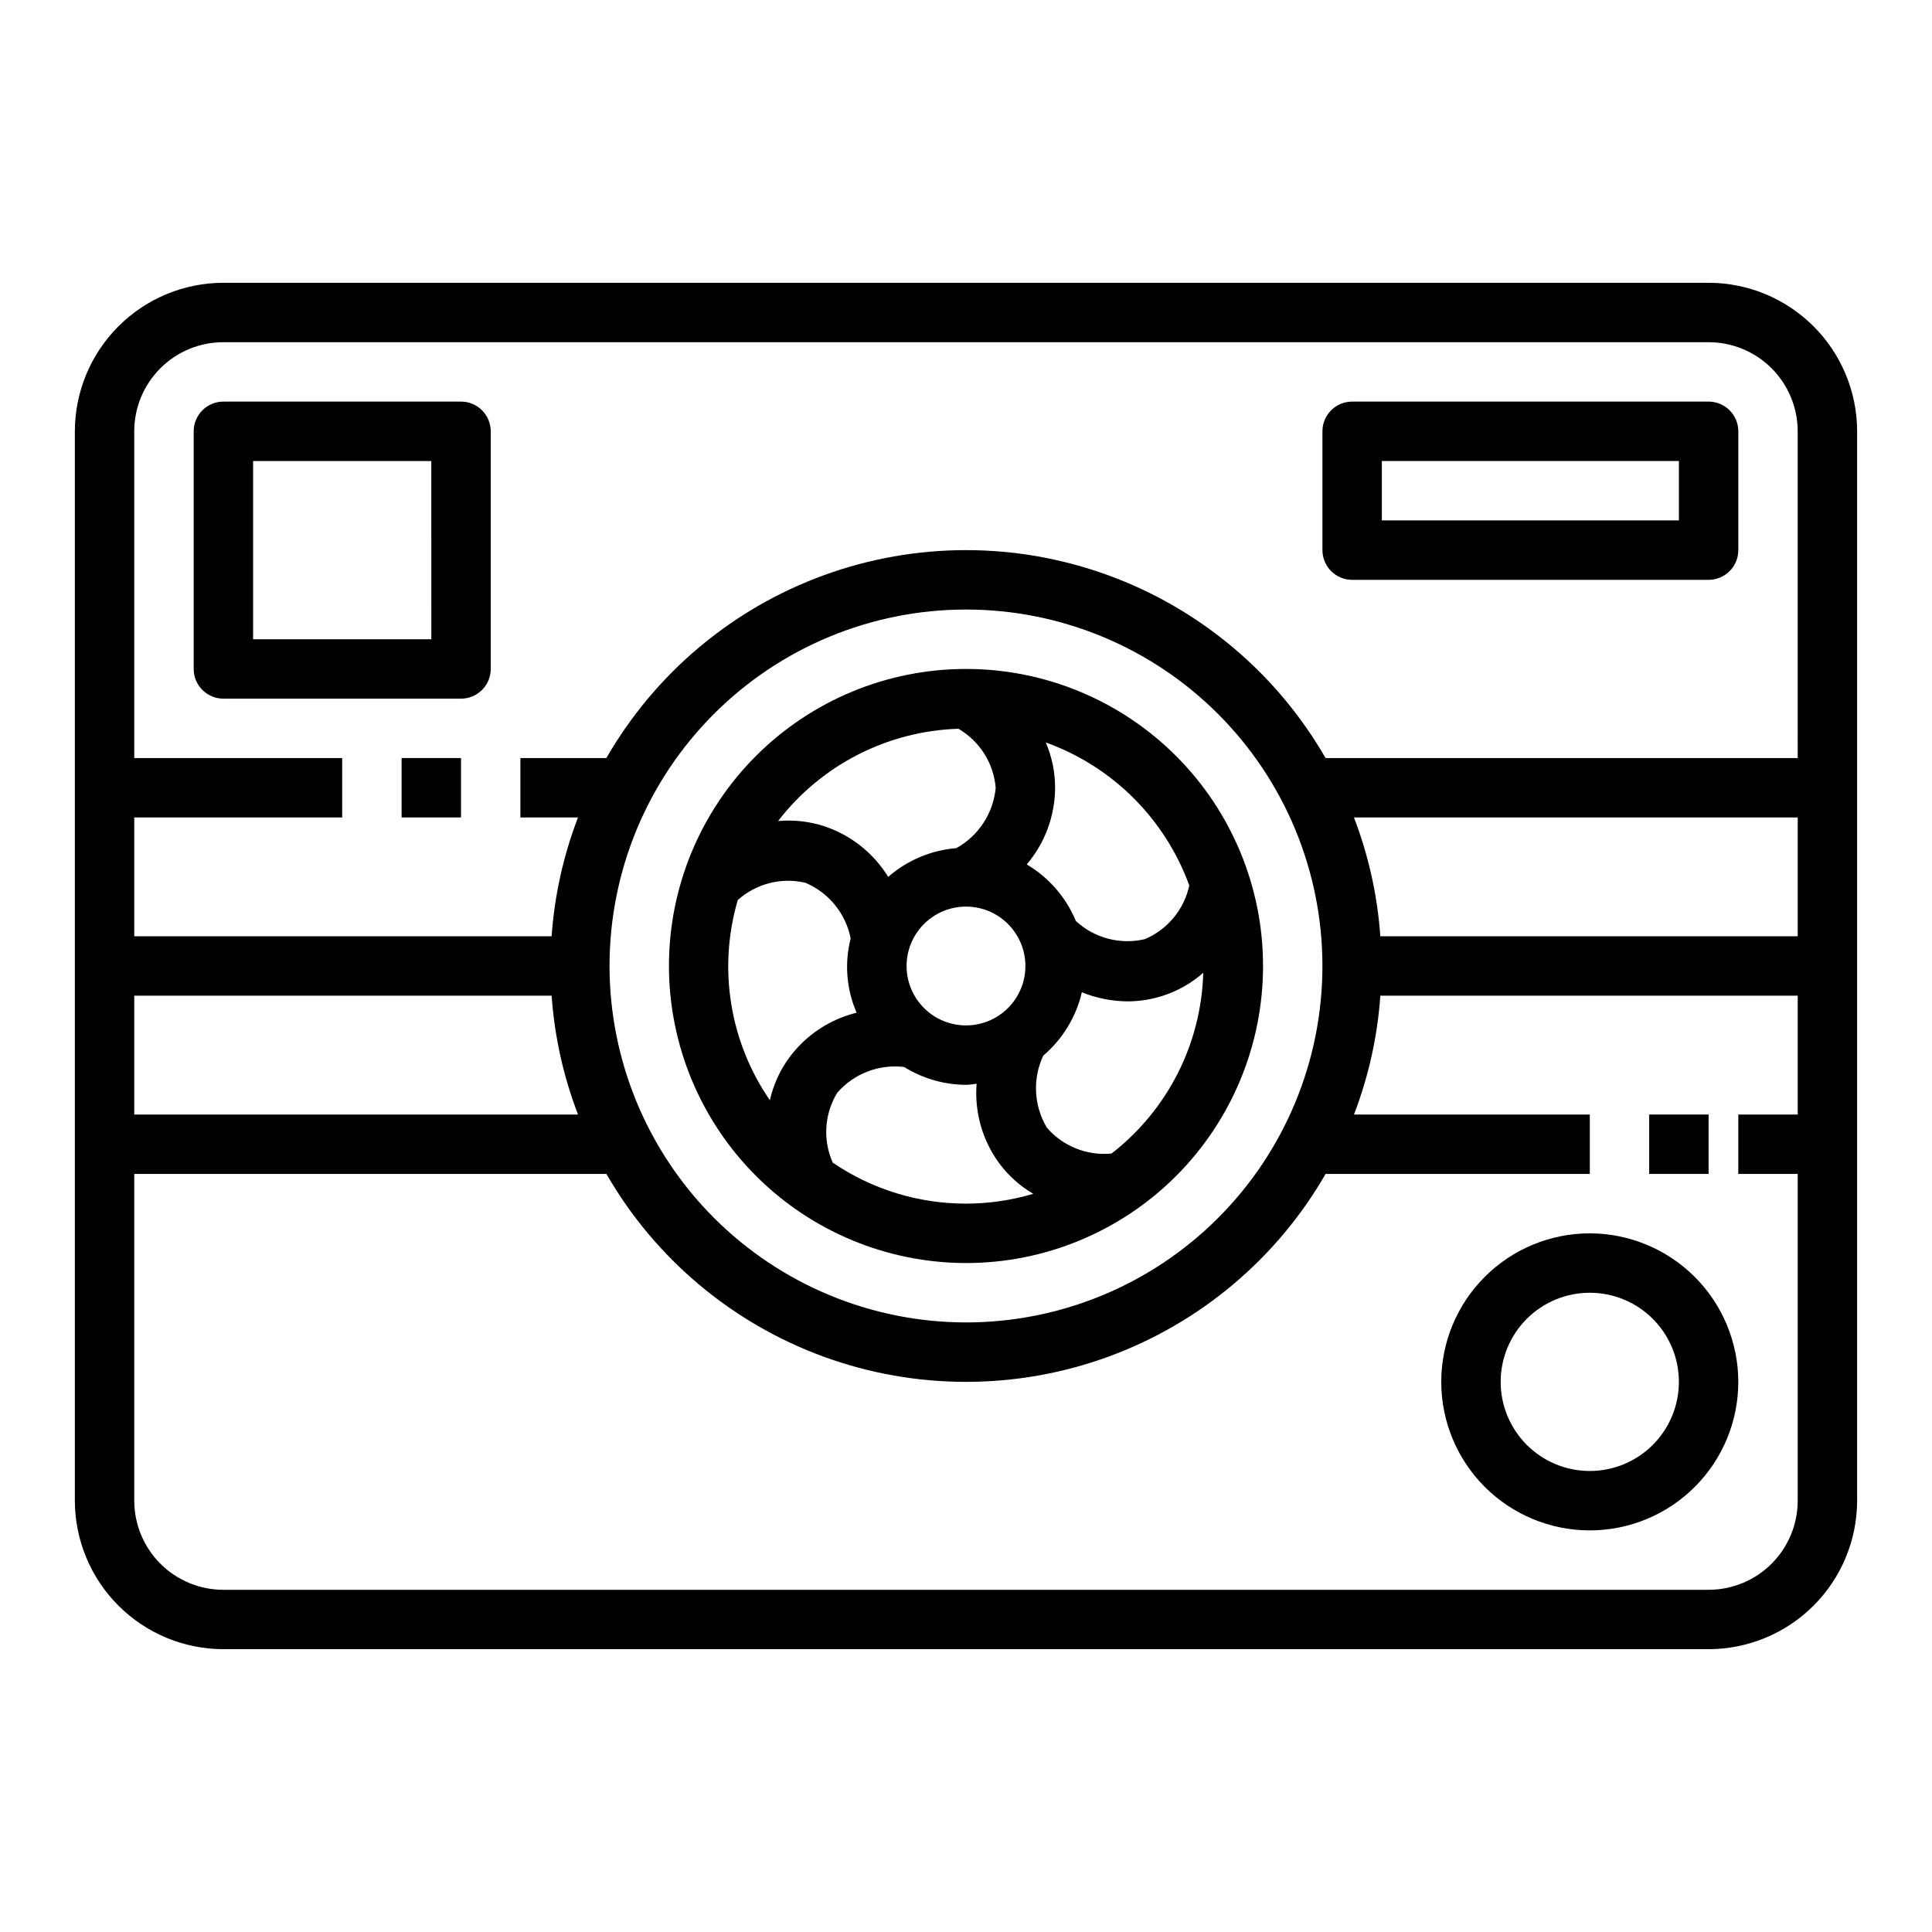
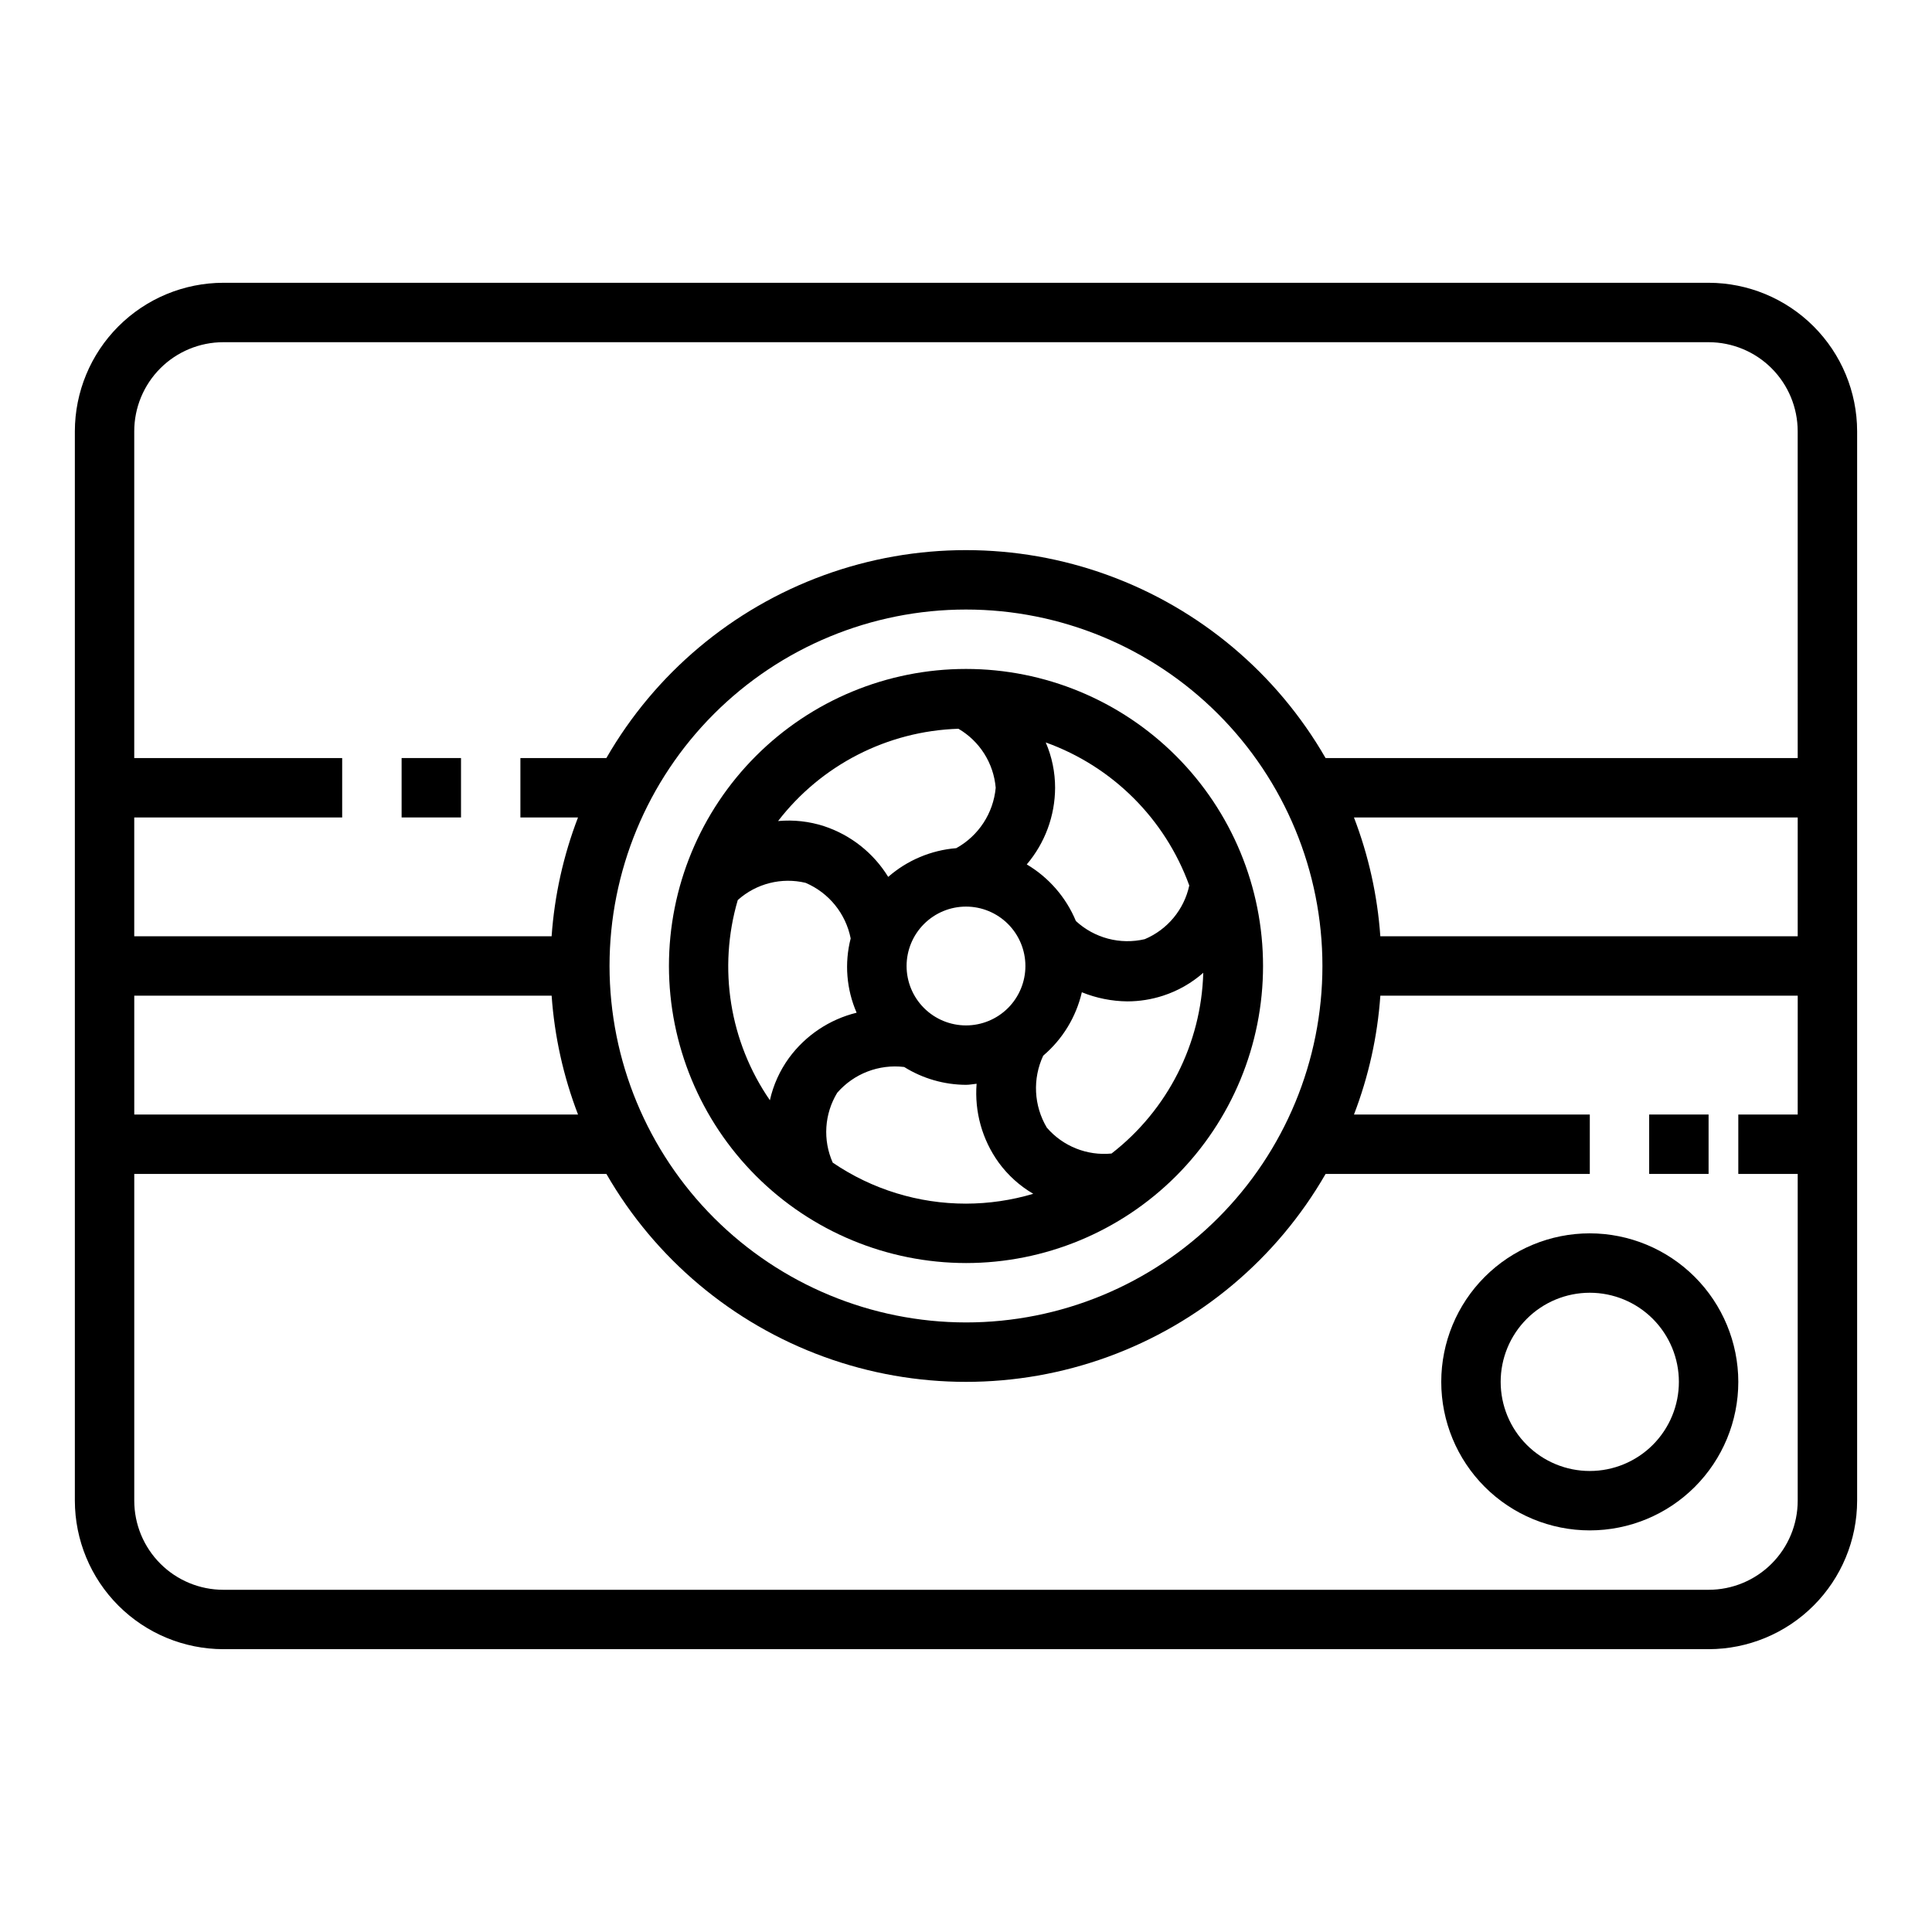
<svg xmlns="http://www.w3.org/2000/svg" fill="#000000" width="800px" height="800px" version="1.1" viewBox="144 144 512 512">
  <g>
    <path d="m596.8 218.94h-393.6c-10.438 0.012-20.441 4.164-27.82 11.543s-11.527 17.383-11.543 27.816v283.39c0.016 10.434 4.164 20.438 11.543 27.816 7.379 7.379 17.383 11.531 27.82 11.543h393.6c10.434-0.012 20.438-4.164 27.816-11.543 7.379-7.379 11.531-17.383 11.543-27.816v-283.39c-0.012-10.434-4.164-20.438-11.543-27.816-7.379-7.379-17.383-11.531-27.816-11.543zm-417.22 188.93h110.61c0.758 10.785 3.113 21.395 6.992 31.488h-117.6zm440.83 31.488h-15.742v15.742h15.742v86.594c0 6.262-2.488 12.27-6.914 16.699-4.43 4.43-10.438 6.918-16.699 6.918h-393.6c-6.266 0-12.273-2.488-16.699-6.918-4.43-4.43-6.918-10.438-6.918-16.699v-86.594h125.12c12.914 22.434 33.324 39.594 57.645 48.461 24.32 8.863 50.988 8.863 75.309 0 24.32-8.867 44.734-26.027 57.645-48.461h70.016v-15.742h-62.496c3.875-10.094 6.231-20.703 6.988-31.488h110.61zm-314.88-39.359c0-25.055 9.953-49.082 27.668-66.797s41.742-27.668 66.797-27.668c25.051 0 49.078 9.953 66.793 27.668 17.719 17.715 27.668 41.742 27.668 66.797 0 25.051-9.949 49.078-27.668 66.793-17.715 17.719-41.742 27.668-66.793 27.668-25.047-0.023-49.059-9.988-66.77-27.695-17.707-17.711-27.668-41.723-27.695-66.766zm314.88-7.871-110.61-0.004c-0.758-10.781-3.113-21.395-6.988-31.488h117.6zm0-47.23-125.12-0.004c-12.91-22.434-33.324-39.594-57.645-48.457-24.32-8.863-50.988-8.863-75.309 0s-44.73 26.023-57.645 48.457h-22.781v15.742h15.266c-3.879 10.094-6.234 20.707-6.992 31.488h-110.61v-31.488h55.105v-15.742h-55.105v-86.594c0-6.262 2.488-12.27 6.918-16.699 4.426-4.426 10.434-6.914 16.699-6.914h393.6c6.262 0 12.27 2.488 16.699 6.914 4.426 4.43 6.914 10.438 6.914 16.699z" />
    <path d="m565.31 470.85c-10.441 0-20.453 4.144-27.832 11.527-7.383 7.383-11.531 17.395-11.531 27.832s4.148 20.449 11.531 27.832c7.379 7.383 17.391 11.527 27.832 11.527 10.438 0 20.449-4.144 27.832-11.527 7.379-7.383 11.527-17.395 11.527-27.832-0.012-10.434-4.164-20.438-11.543-27.816s-17.383-11.531-27.816-11.543zm0 62.977c-6.266 0-12.273-2.488-16.699-6.918-4.43-4.43-6.918-10.438-6.918-16.699s2.488-12.27 6.918-16.699c4.426-4.43 10.434-6.918 16.699-6.918 6.262 0 12.27 2.488 16.699 6.918 4.426 4.43 6.914 10.438 6.914 16.699s-2.488 12.27-6.914 16.699c-4.43 4.43-10.438 6.918-16.699 6.918z" />
-     <path d="m266.18 250.43h-62.977c-4.348 0-7.875 3.523-7.875 7.871v62.977c0 2.09 0.832 4.09 2.309 5.566 1.477 1.477 3.477 2.305 5.566 2.305h62.977c2.086 0 4.09-0.828 5.566-2.305 1.473-1.477 2.305-3.477 2.305-5.566v-62.977c0-2.086-0.832-4.09-2.305-5.566-1.477-1.477-3.481-2.305-5.566-2.305zm-7.871 62.977h-47.234v-47.23h47.23z" />
    <path d="m250.43 344.89h15.742v15.742h-15.742z" />
    <path d="m581.05 439.36h15.742v15.742h-15.742z" />
    <path d="m400 478.72c20.875 0 40.898-8.293 55.664-23.055 14.762-14.766 23.055-34.789 23.055-55.664 0-20.879-8.293-40.902-23.055-55.664-14.766-14.766-34.789-23.059-55.664-23.059-20.879 0-40.902 8.293-55.664 23.059-14.766 14.762-23.059 34.785-23.059 55.664 0.023 20.871 8.324 40.879 23.082 55.637 14.758 14.758 34.77 23.059 55.641 23.082zm0-15.742c-12.598 0.012-24.902-3.777-35.316-10.867-2.668-5.992-2.223-12.914 1.191-18.52 4.418-5.074 11.062-7.633 17.742-6.828 4.918 3.066 10.59 4.703 16.383 4.727 0.961 0 1.867-0.195 2.809-0.285-0.586 7.434 1.488 14.836 5.848 20.883 2.453 3.363 5.574 6.184 9.164 8.281-5.785 1.723-11.785 2.598-17.82 2.609zm38.574-13.281h-0.004c-6.492 0.637-12.891-1.922-17.152-6.863-3.457-5.809-3.816-12.953-0.953-19.074 5.125-4.359 8.715-10.246 10.234-16.801 3.836 1.555 7.93 2.375 12.066 2.418 3.211-0.004 6.398-0.512 9.449-1.504 3.934-1.273 7.562-3.34 10.664-6.07-0.527 18.797-9.445 36.371-24.309 47.895zm-17.438-108.94c17.684 6.352 31.625 20.246 38.035 37.91-1.379 6.383-5.789 11.695-11.809 14.227-6.5 1.52-13.332-0.285-18.238-4.809-2.606-6.277-7.176-11.539-13.02-15.004 4.82-5.676 7.481-12.867 7.508-20.312 0.004-4.133-0.84-8.219-2.477-12.012zm-5.394 59.246c0 4.176-1.66 8.18-4.609 11.133-2.953 2.949-6.957 4.609-11.133 4.609s-8.18-1.66-11.133-4.609c-2.953-2.953-4.613-6.957-4.613-11.133s1.66-8.18 4.613-11.133c2.953-2.953 6.957-4.613 11.133-4.613s8.18 1.66 11.133 4.613c2.949 2.953 4.609 6.957 4.609 11.133zm-17.75-62.875c5.644 3.293 9.328 9.129 9.879 15.641-0.617 6.738-4.535 12.73-10.453 16.004-6.672 0.539-12.996 3.207-18.035 7.613-3.906-6.348-9.93-11.109-17.004-13.445-3.926-1.273-8.07-1.73-12.18-1.355 11.469-14.891 29.004-23.863 47.793-24.457zm-58.441 45.367c4.875-4.359 11.578-6.055 17.938-4.535 6.176 2.637 10.648 8.152 11.949 14.734-1.68 6.555-1.125 13.48 1.578 19.684-7.195 1.766-13.535 6.008-17.918 11.98-2.438 3.352-4.164 7.172-5.07 11.215-10.684-15.5-13.809-34.992-8.508-53.055z" />
-     <path d="m596.8 250.43h-94.465c-4.348 0-7.875 3.523-7.875 7.871v31.488c0 2.09 0.832 4.09 2.309 5.566 1.477 1.477 3.477 2.309 5.566 2.309h94.465c2.086 0 4.09-0.832 5.566-2.309 1.473-1.477 2.305-3.477 2.305-5.566v-31.488c0-2.086-0.832-4.09-2.305-5.566-1.477-1.477-3.481-2.305-5.566-2.305zm-7.871 31.488h-78.723v-15.742h78.719z" />
  </g>
</svg>